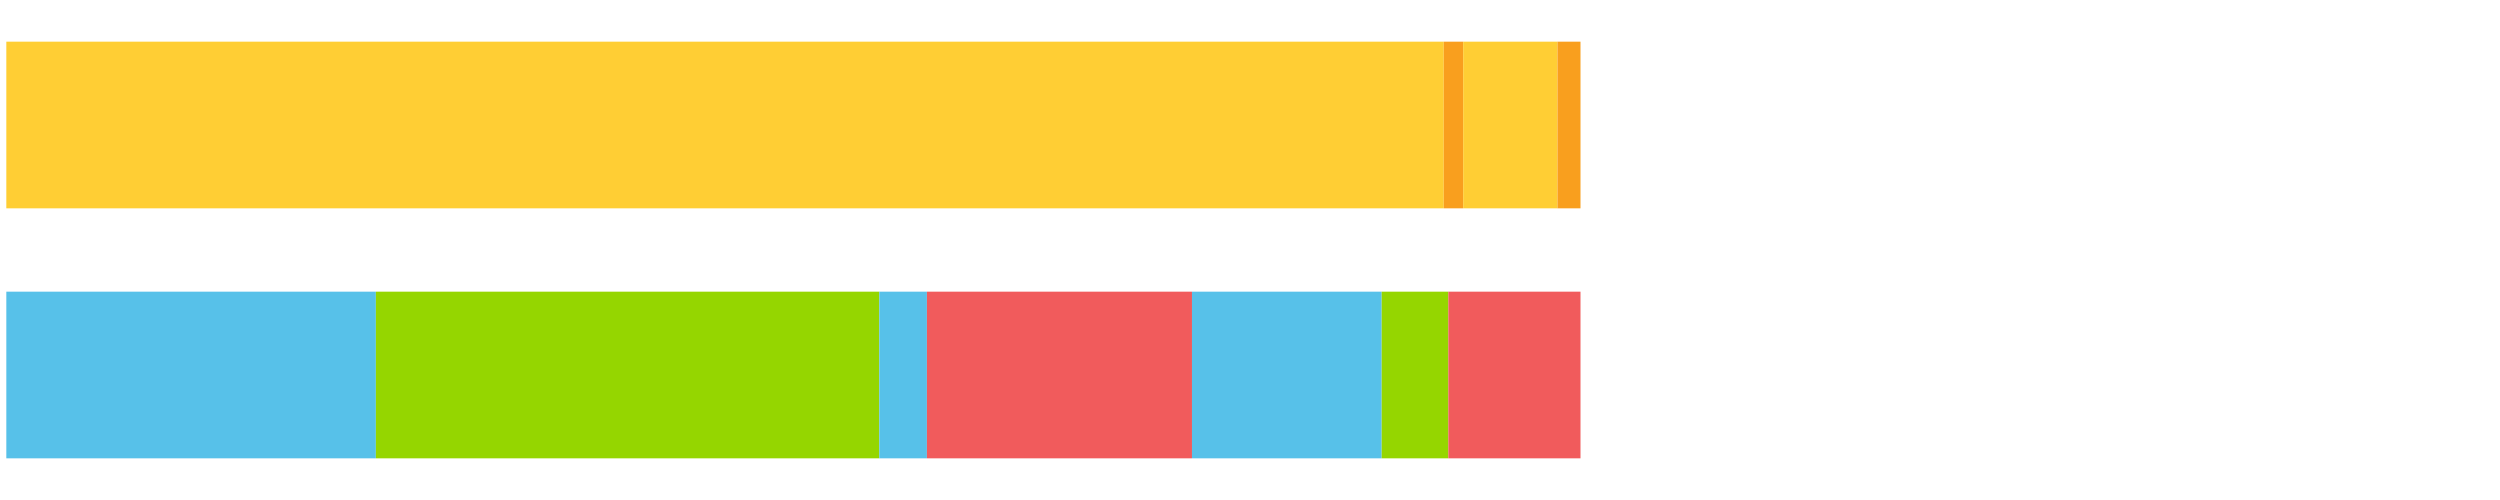
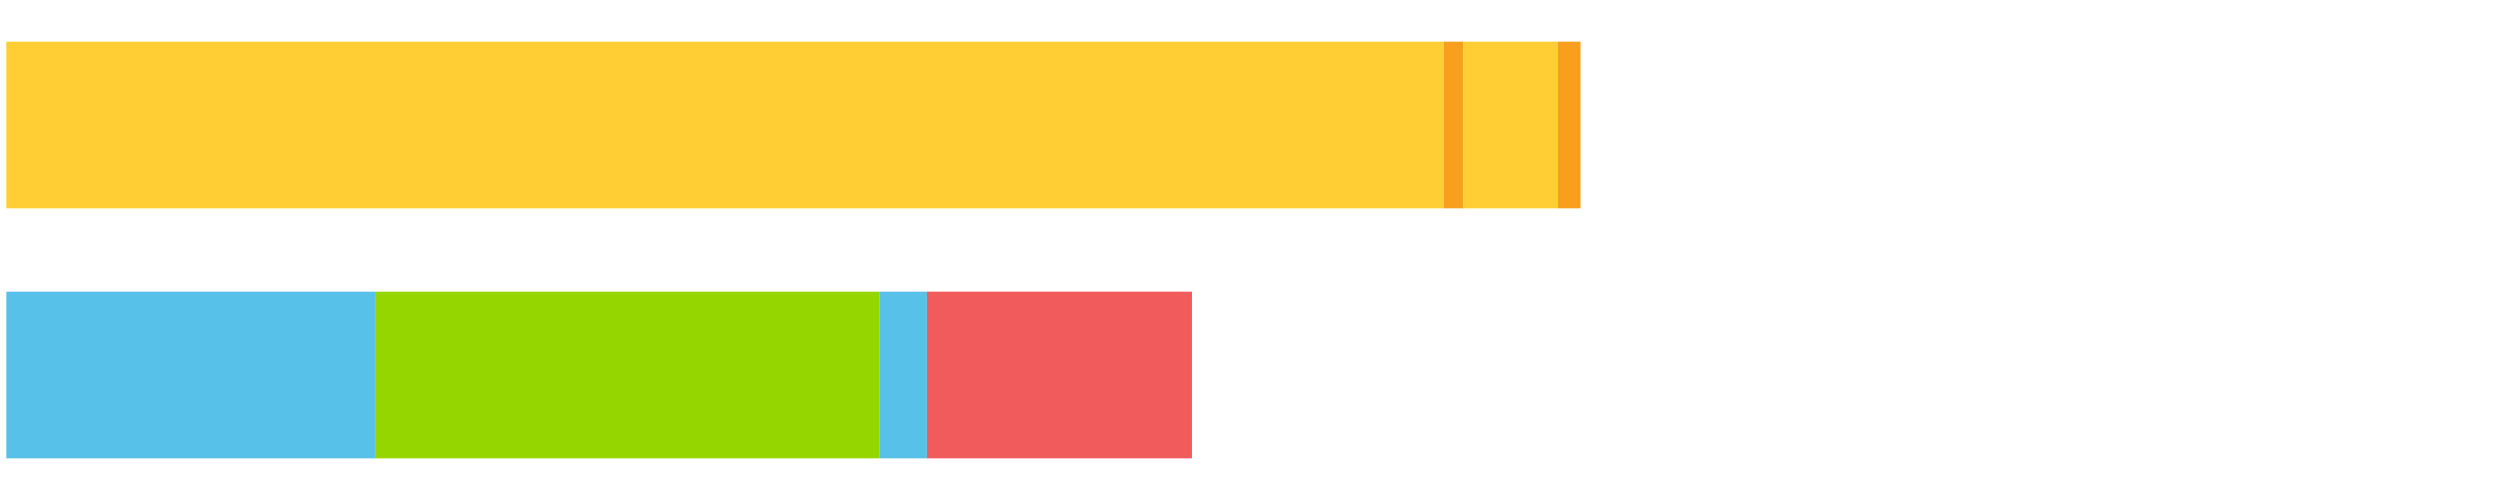
<svg xmlns="http://www.w3.org/2000/svg" width="1080pt" height="216pt" viewBox="0 0 1080 216" version="1.1">
  <g>
    <path style="stroke:none;fill-rule:nonzero;fill:#FFCE34;fill-opacity:1;" d="M 2.731 18 L 2.731 90 L 623.709 90 L 623.709 18 Z M 2.731 18" />
    <path style="stroke:none;fill-rule:nonzero;fill:#F99F1E;fill-opacity:1;" d="M 623.709 18 L 623.709 90 L 632.091 90 L 632.091 18 Z M 623.709 18" />
    <path style="stroke:none;fill-rule:nonzero;fill:#FFCE34;fill-opacity:1;" d="M 632.091 18 L 632.091 90 L 672.839 90 L 672.839 18 Z M 632.091 18" />
    <path style="stroke:none;fill-rule:nonzero;fill:#F99F1E;fill-opacity:1;" d="M 672.839 18 L 672.839 90 L 682.776 90 L 682.776 18 Z M 672.839 18" />
    <path style="stroke:none;fill-rule:nonzero;fill:#57C1E9;fill-opacity:1;" d="M 2.731 126 L 2.731 198 L 162.377 198 L 162.377 126 Z M 2.731 126" />
    <path style="stroke:none;fill-rule:nonzero;fill:#95D600;fill-opacity:1;" d="M 162.377 126 L 162.377 198 L 379.864 198 L 379.864 126 Z M 162.377 126" />
    <path style="stroke:none;fill-rule:nonzero;fill:#57C1E9;fill-opacity:1;" d="M 379.864 126 L 379.864 198 L 400.431 198 L 400.431 126 Z M 379.864 126" />
    <path style="stroke:none;fill-rule:nonzero;fill:#F15B5C;fill-opacity:1;" d="M 400.431 126 L 400.431 198 L 514.932 198 L 514.932 126 Z M 400.431 126" />
-     <path style="stroke:none;fill-rule:nonzero;fill:#57C1E9;fill-opacity:1;" d="M 514.932 126 L 514.932 198 L 596.889 198 L 596.889 126 Z M 514.932 126" />
-     <path style="stroke:none;fill-rule:nonzero;fill:#95D600;fill-opacity:1;" d="M 596.889 126 L 596.889 198 L 625.681 198 L 625.681 126 Z M 596.889 126" />
-     <path style="stroke:none;fill-rule:nonzero;fill:#F15B5C;fill-opacity:1;" d="M 625.681 126 L 625.681 198 L 682.776 198 L 682.776 126 Z M 625.681 126" />
  </g>
</svg>